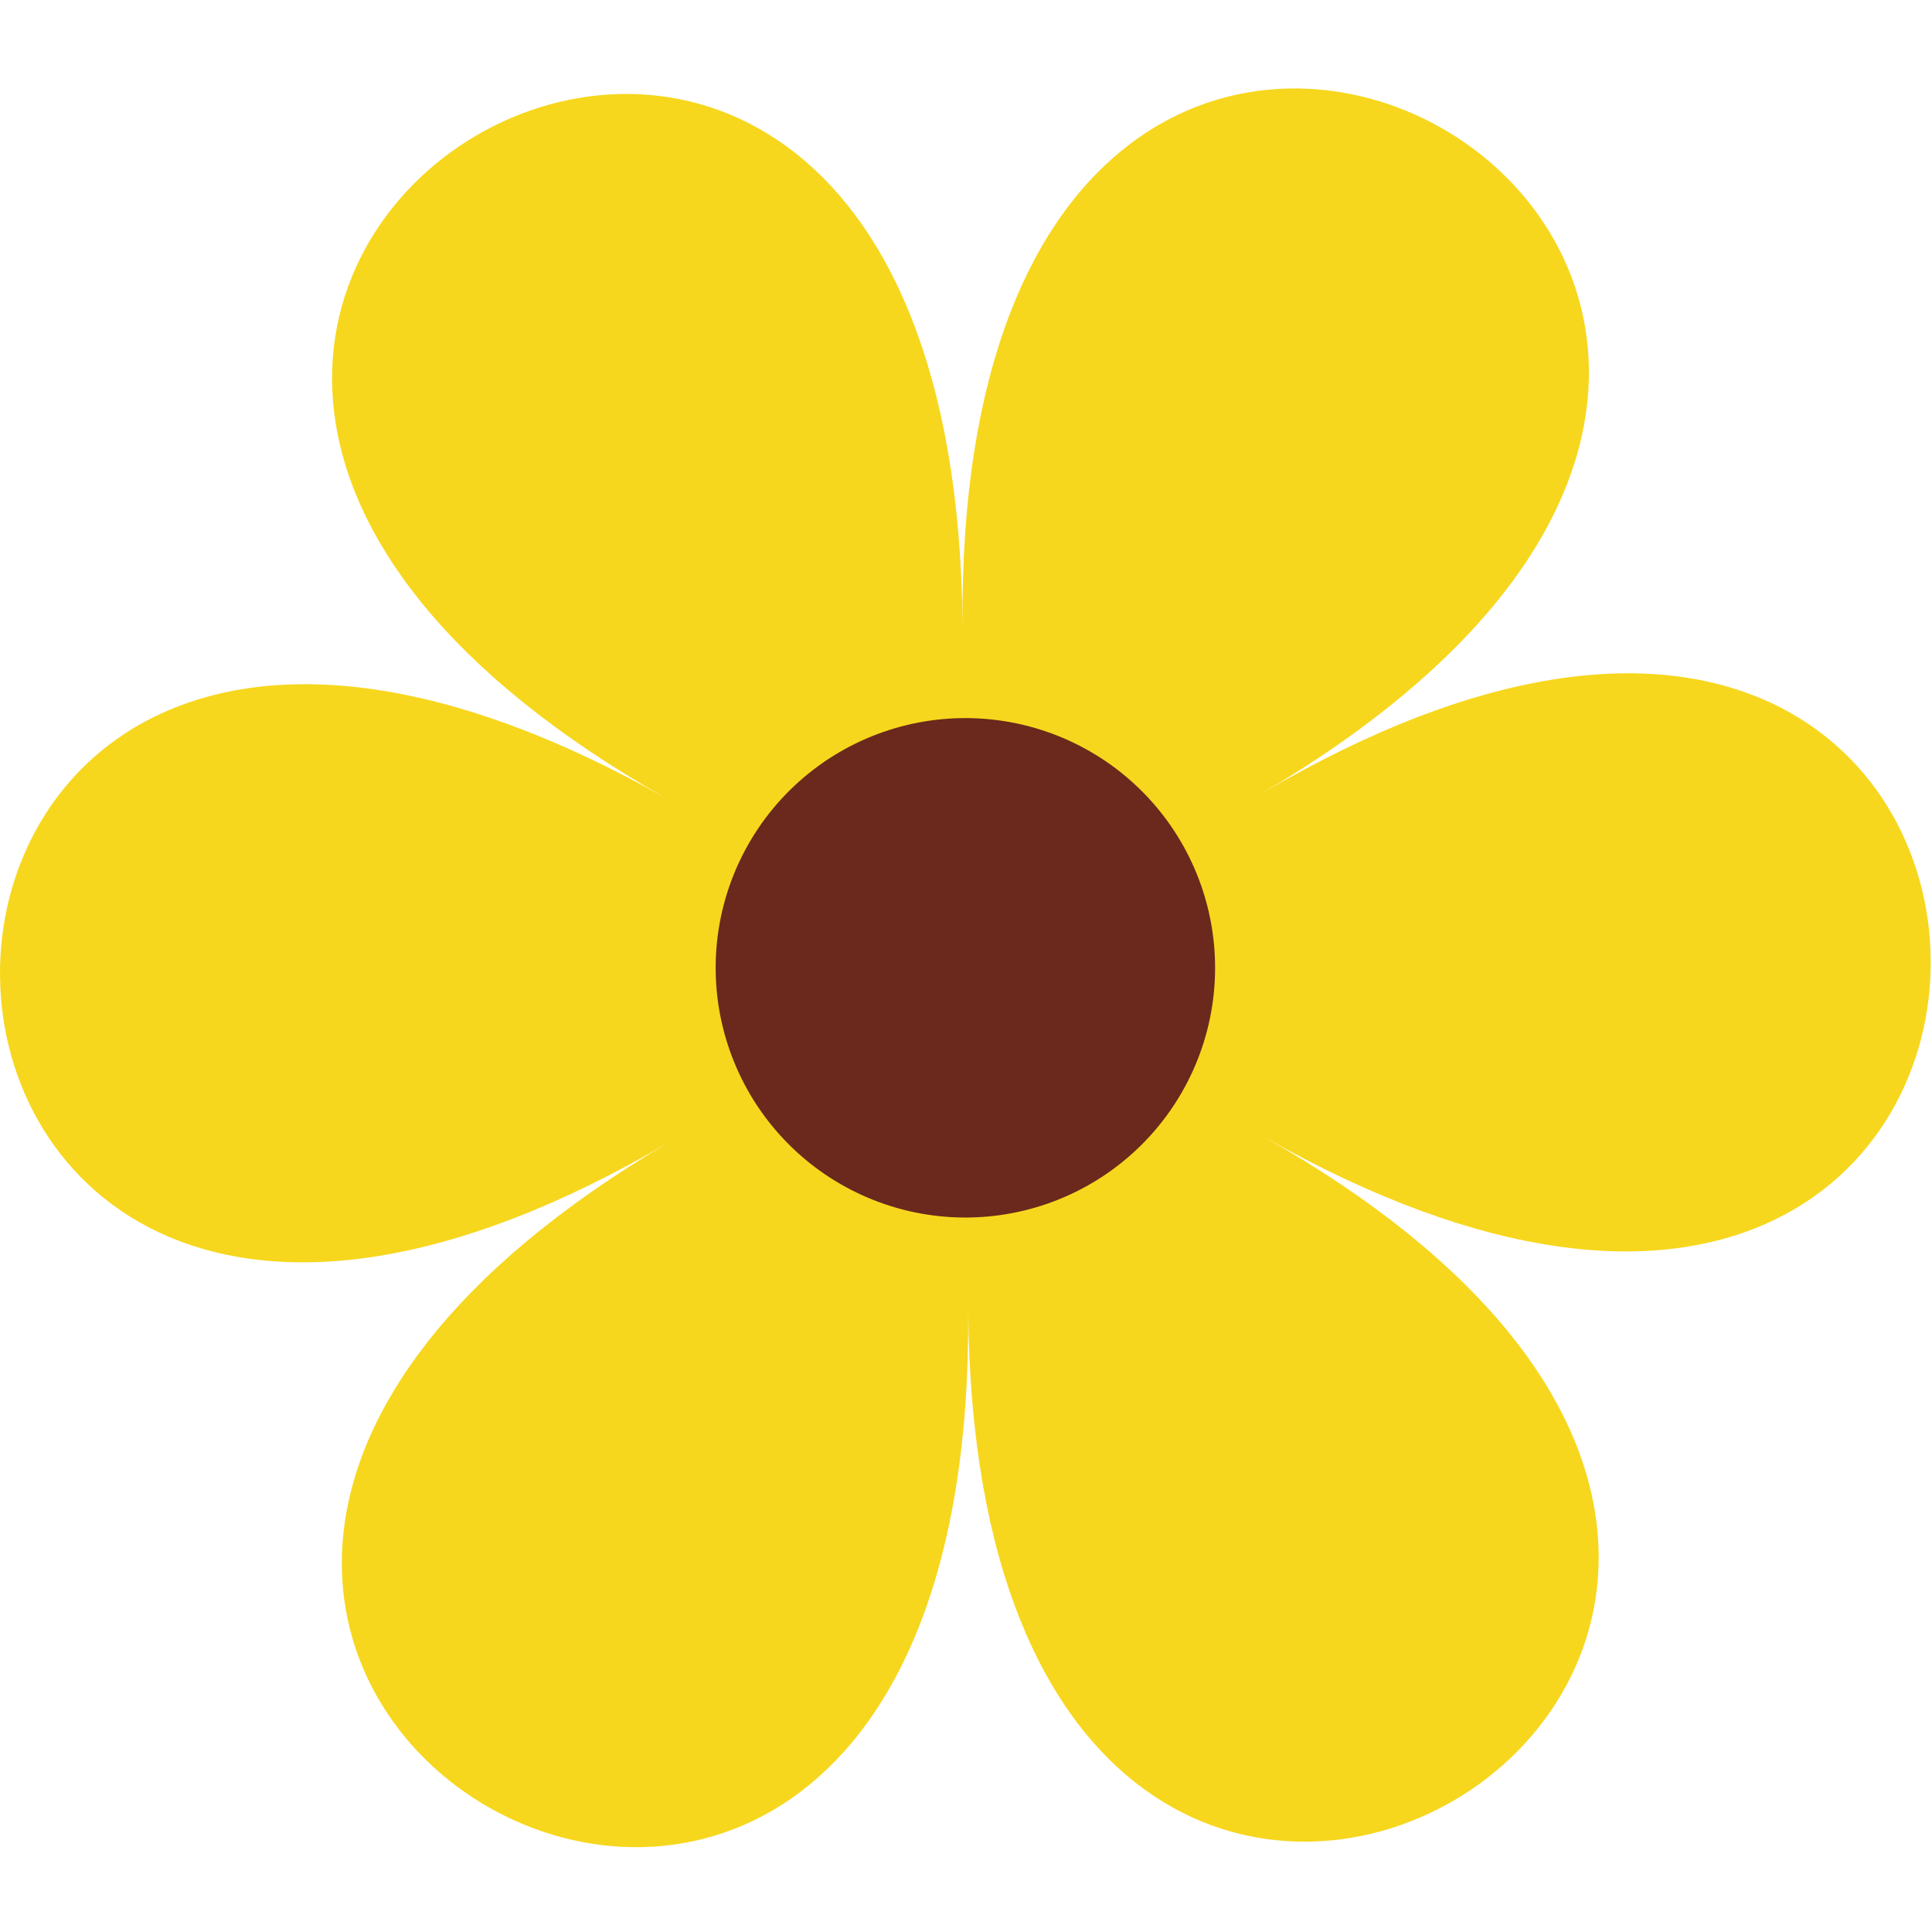
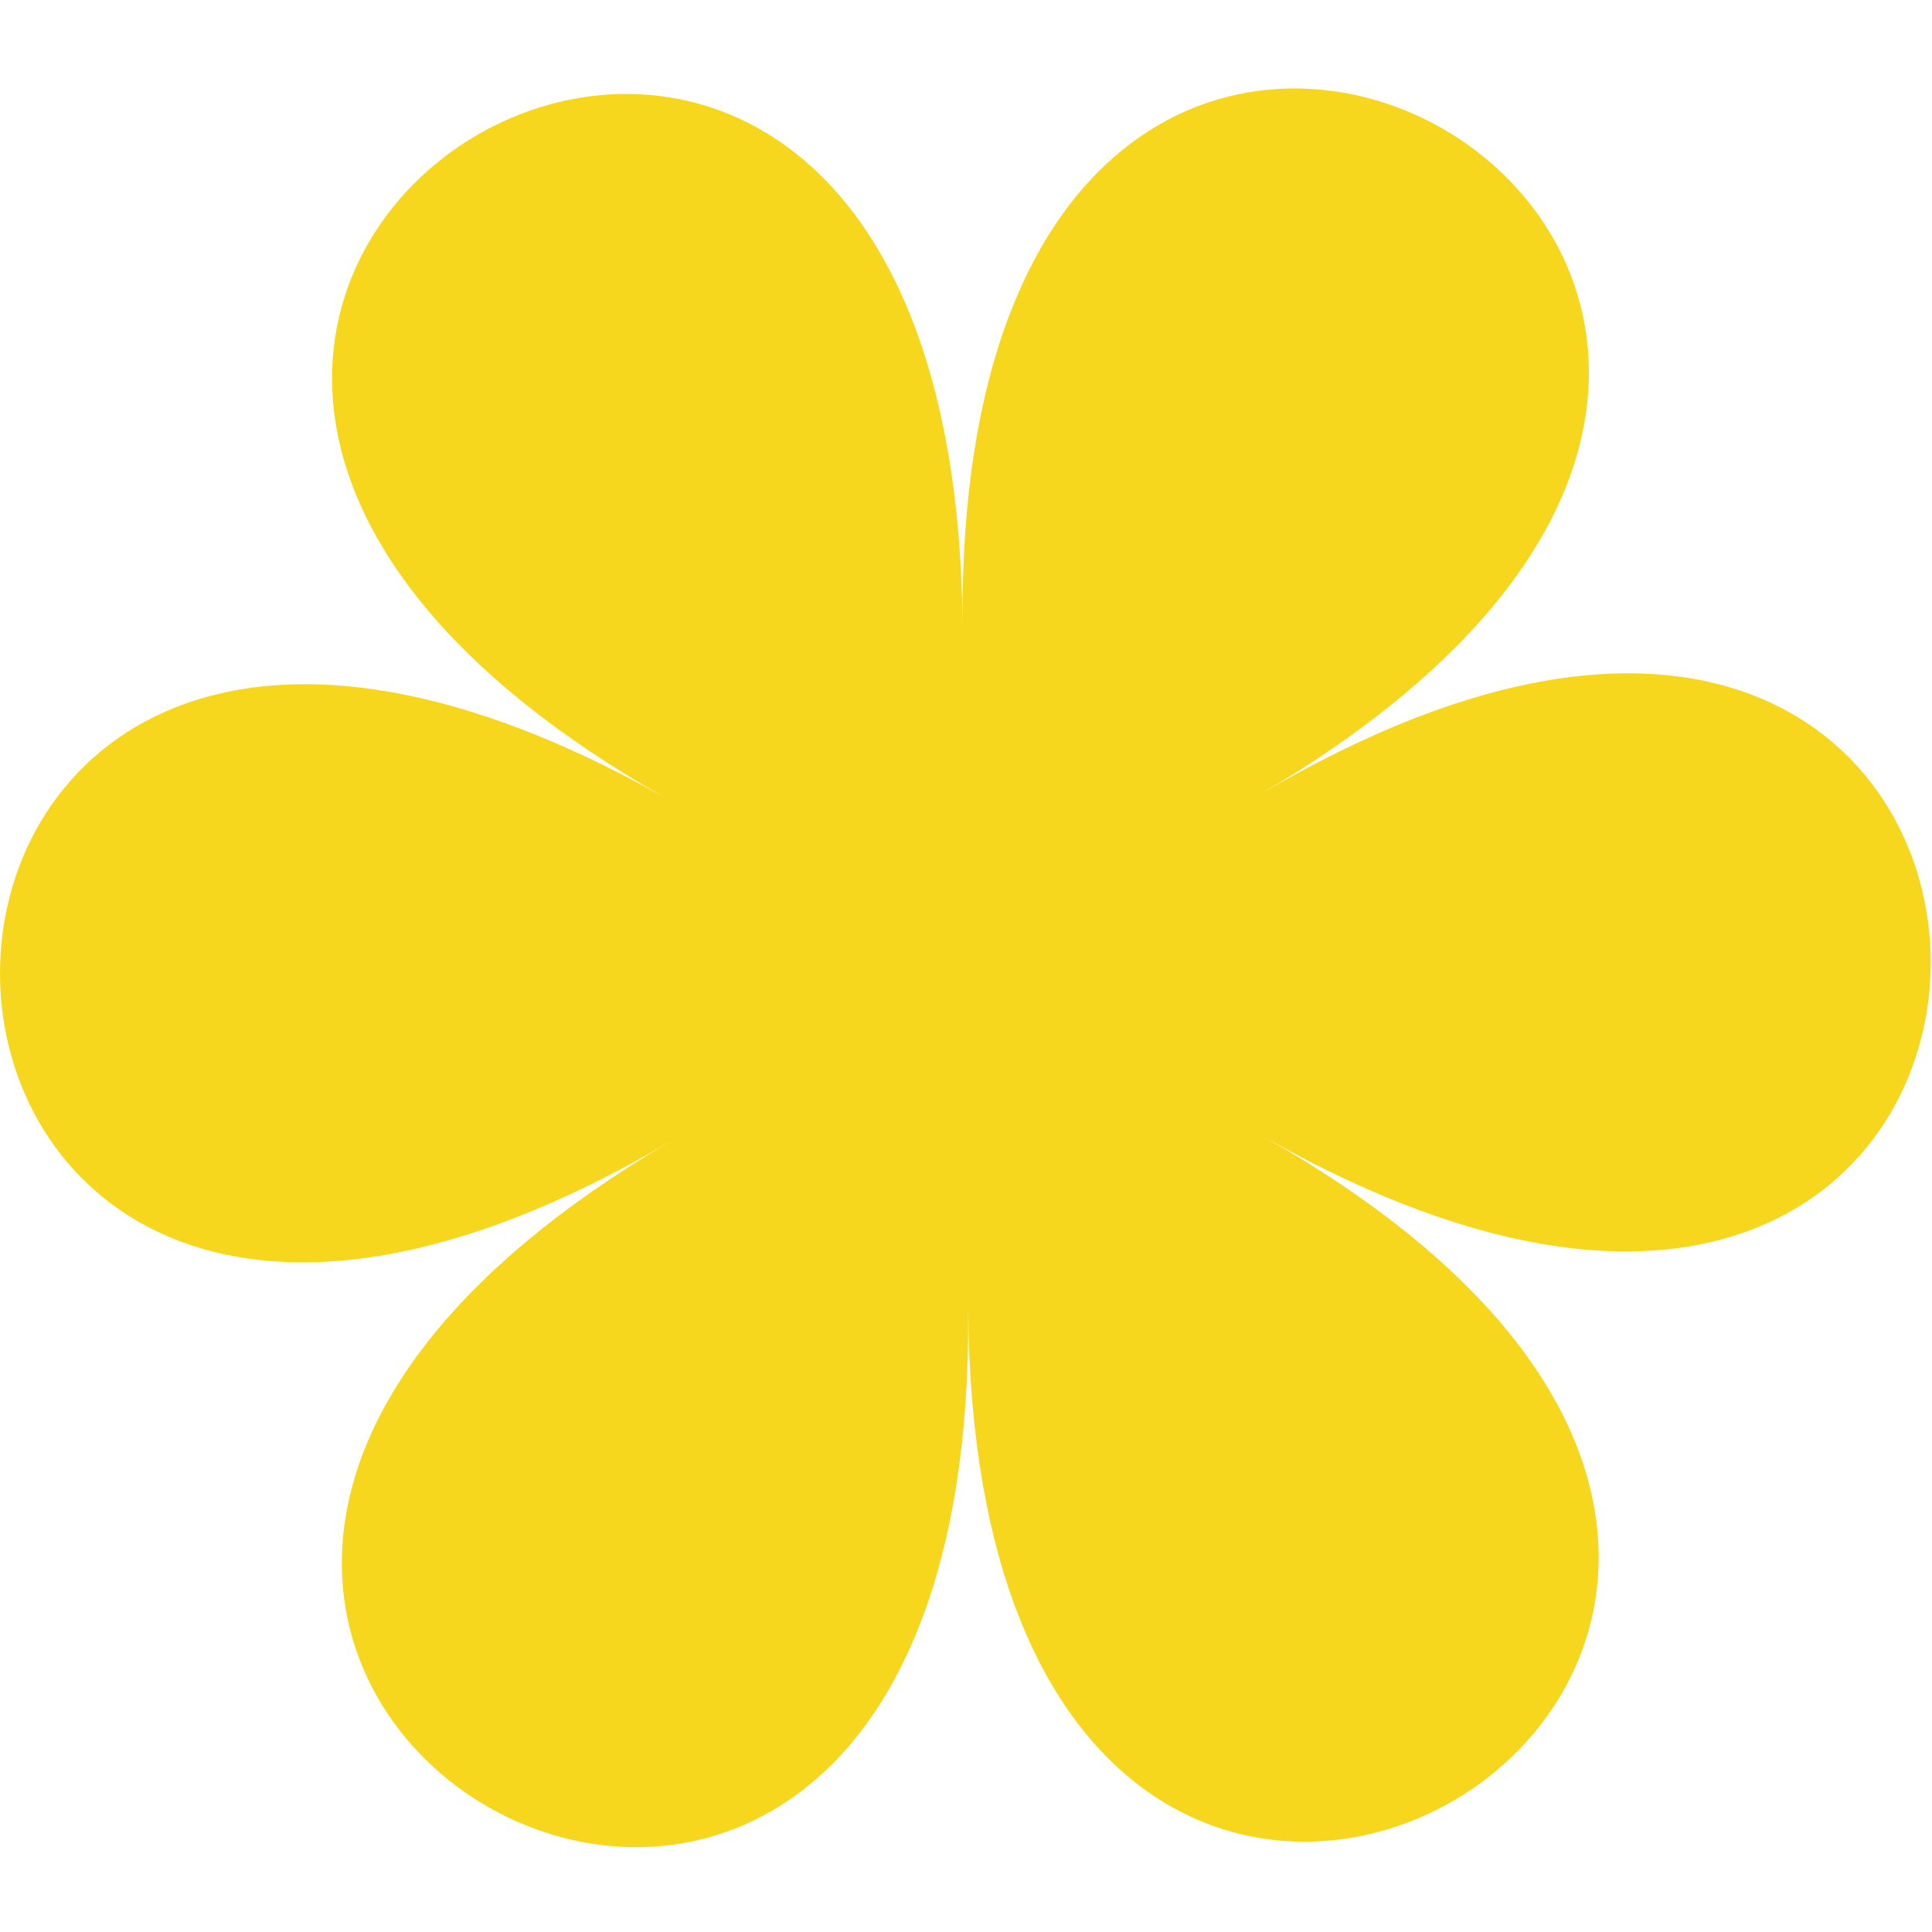
<svg xmlns="http://www.w3.org/2000/svg" xmlns:ns1="http://sodipodi.sourceforge.net/DTD/sodipodi-0.dtd" xmlns:ns2="http://www.inkscape.org/namespaces/inkscape" width="1267" zoomAndPan="magnify" viewBox="0 0 950.25 950.25" height="1267" preserveAspectRatio="xMidYMid" version="1.0" id="svg56" ns1:docname="rareflora-logo-sun-nobg.svg" ns2:version="1.3.2 (091e20e, 2023-11-25)">
  <ns1:namedview id="namedview56" pagecolor="#505050" bordercolor="#eeeeee" borderopacity="1" ns2:showpageshadow="0" ns2:pageopacity="0" ns2:pagecheckerboard="0" ns2:deskcolor="#d1d1d1" ns2:zoom="0.15351469" ns2:cx="413.64119" ns2:cy="1709.9341" ns2:window-width="1312" ns2:window-height="836" ns2:window-x="83" ns2:window-y="63" ns2:window-maximized="0" ns2:current-layer="svg56" />
  <defs id="defs6">
    <g id="g1" />
    <clipPath id="bea62db422">
      <path d="m 3072,760 h 951 v 866 h -951 z m 0,0" clip-rule="nonzero" id="path1" />
    </clipPath>
    <clipPath id="f06d60f56f">
      <path d="M 2669.516,1031.406 3833.238,346.672 4425.965,1354.027 3262.242,2038.762 Z m 0,0" clip-rule="nonzero" id="path2" />
    </clipPath>
    <clipPath id="817215e54e">
      <path d="M 2669.516,1031.406 3833.238,346.672 4425.965,1354.027 3262.242,2038.762 Z m 0,0" clip-rule="nonzero" id="path3" />
    </clipPath>
    <clipPath id="ce25de16f9">
      <path d="m 3424,1069 h 247 v 247 h -247 z m 0,0" clip-rule="nonzero" id="path4" />
    </clipPath>
    <clipPath id="1a02408b92">
-       <path d="M 2669.516,1031.406 3833.238,346.672 4425.965,1354.027 3262.242,2038.762 Z m 0,0" clip-rule="nonzero" id="path5" />
-     </clipPath>
+       </clipPath>
    <clipPath id="3a8268d6e2">
      <path d="M 2669.516,1031.406 3833.238,346.672 4425.965,1354.027 3262.242,2038.762 Z m 0,0" clip-rule="nonzero" id="path6" />
    </clipPath>
  </defs>
  <g fill="#ffffff" fill-opacity="1" id="g23" transform="translate(-3072.941,-760.199)">
    <g transform="translate(2189.606,1571.904)" id="g22">
      <g id="g21" />
    </g>
  </g>
  <g fill="#ffffff" fill-opacity="1" id="g32" transform="translate(-3072.941,-760.199)">
    <g transform="translate(3070.323,1571.904)" id="g31">
      <g id="g30" />
    </g>
  </g>
  <g fill="#ffffff" fill-opacity="1" id="g35" transform="translate(-3072.941,-760.199)">
    <g transform="translate(3257.894,1571.904)" id="g34">
      <g id="g33" />
    </g>
  </g>
  <g fill="#ffffff" fill-opacity="1" id="g38" transform="translate(-3072.941,-760.199)">
    <g transform="translate(3445.464,1571.904)" id="g37">
      <g id="g36" />
    </g>
  </g>
  <g fill="#ffffff" fill-opacity="1" id="g41" transform="translate(-3072.941,-760.199)">
    <g transform="translate(3633.034,1571.904)" id="g40">
      <g id="g39" />
    </g>
  </g>
  <g fill="#ffffff" fill-opacity="1" id="g44" transform="translate(-3072.941,-760.199)">
    <g transform="translate(3820.605,1571.904)" id="g43">
      <g id="g42" />
    </g>
  </g>
  <g clip-path="url(#bea62db422)" id="g53" transform="translate(-3072.941,-716.699)">
    <g clip-path="url(#f06d60f56f)" id="g52">
      <g clip-path="url(#817215e54e)" id="g51">
        <path fill="#f7d71d" d="m 3546.363,1024.02 c -4.172,-506.09 -585.774,-163.879 -145.399,85.551 -440.371,-249.43 -434.808,425.359 1.391,168.699 -436.199,256.66 150.965,589.231 146.793,83.145 4.176,506.09 585.774,163.875 145.399,-85.555 440.375,249.434 434.809,-425.355 -1.391,-168.695 436.203,-256.66 -150.965,-589.238 -146.793,-83.145 z m 0,0" fill-opacity="1" fill-rule="nonzero" id="path50" />
      </g>
    </g>
  </g>
  <g clip-path="url(#ce25de16f9)" id="g56" transform="translate(-3072.941,-716.699)">
    <g clip-path="url(#1a02408b92)" id="g55">
      <g clip-path="url(#3a8268d6e2)" id="g54">
        <path fill="#6a291c" d="m 3653.617,1130.43 c 1.02,1.73 1.996,3.488 2.93,5.269 0.934,1.777 1.82,3.582 2.664,5.406 0.848,1.824 1.645,3.668 2.398,5.531 0.754,1.863 1.465,3.742 2.125,5.641 0.66,1.899 1.277,3.812 1.844,5.738 0.57,1.93 1.09,3.871 1.562,5.824 0.473,1.953 0.895,3.918 1.274,5.891 0.375,1.976 0.703,3.957 0.98,5.949 0.281,1.992 0.508,3.988 0.691,5.988 0.18,2.004 0.312,4.008 0.395,6.016 0.082,2.008 0.113,4.019 0.098,6.027 -0.016,2.012 -0.082,4.02 -0.195,6.027 -0.117,2.008 -0.281,4.008 -0.492,6.008 -0.215,2 -0.476,3.992 -0.789,5.977 -0.309,1.988 -0.668,3.965 -1.078,5.934 -0.406,1.965 -0.863,3.922 -1.367,5.871 -0.504,1.945 -1.059,3.875 -1.656,5.797 -0.598,1.918 -1.246,3.82 -1.938,5.707 -0.691,1.887 -1.43,3.754 -2.215,5.605 -0.785,1.852 -1.613,3.684 -2.488,5.492 -0.875,1.809 -1.793,3.598 -2.754,5.363 -0.961,1.766 -1.965,3.504 -3.012,5.219 -1.051,1.719 -2.137,3.406 -3.27,5.07 -1.129,1.66 -2.301,3.293 -3.512,4.898 -1.207,1.605 -2.457,3.18 -3.746,4.723 -1.289,1.543 -2.613,3.055 -3.973,4.531 -1.363,1.48 -2.762,2.926 -4.195,4.332 -1.43,1.41 -2.898,2.785 -4.398,4.125 -1.5,1.336 -3.031,2.637 -4.598,3.898 -1.562,1.262 -3.156,2.484 -4.781,3.672 -1.625,1.184 -3.277,2.328 -4.957,3.43 -1.68,1.102 -3.387,2.164 -5.117,3.184 -1.734,1.02 -3.492,1.996 -5.27,2.93 -1.781,0.934 -3.582,1.82 -5.406,2.668 -1.824,0.844 -3.668,1.641 -5.531,2.394 -1.863,0.758 -3.746,1.465 -5.644,2.125 -1.898,0.664 -3.809,1.277 -5.738,1.844 -1.93,0.57 -3.871,1.09 -5.824,1.562 -1.953,0.473 -3.918,0.898 -5.891,1.273 -1.977,0.375 -3.957,0.703 -5.949,0.981 -1.992,0.281 -3.988,0.512 -5.988,0.691 -2.004,0.18 -4.008,0.312 -6.016,0.395 -2.008,0.082 -4.02,0.113 -6.027,0.098 -2.012,-0.016 -4.019,-0.082 -6.027,-0.195 -2.004,-0.117 -4.008,-0.281 -6.008,-0.492 -1.996,-0.215 -3.992,-0.477 -5.977,-0.789 -1.984,-0.309 -3.961,-0.668 -5.93,-1.078 -1.969,-0.406 -3.926,-0.863 -5.871,-1.367 -1.945,-0.504 -3.879,-1.055 -5.797,-1.656 -1.922,-0.598 -3.824,-1.242 -5.711,-1.938 -1.887,-0.691 -3.754,-1.43 -5.606,-2.215 -1.851,-0.785 -3.68,-1.613 -5.492,-2.488 -1.809,-0.871 -3.598,-1.789 -5.363,-2.754 -1.766,-0.961 -3.504,-1.965 -5.219,-3.012 -1.719,-1.047 -3.406,-2.137 -5.066,-3.269 -1.664,-1.129 -3.297,-2.297 -4.902,-3.508 -1.605,-1.211 -3.18,-2.461 -4.723,-3.75 -1.543,-1.285 -3.055,-2.613 -4.531,-3.973 -1.48,-1.363 -2.922,-2.762 -4.332,-4.191 -1.41,-1.434 -2.785,-2.902 -4.121,-4.402 -1.34,-1.5 -2.641,-3.031 -3.902,-4.594 -1.262,-1.566 -2.484,-3.16 -3.668,-4.785 -1.188,-1.625 -2.328,-3.277 -3.434,-4.957 -1.101,-1.68 -2.164,-3.387 -3.184,-5.117 -1.02,-1.734 -1.996,-3.488 -2.93,-5.269 -0.934,-1.781 -1.82,-3.582 -2.664,-5.406 -0.848,-1.824 -1.645,-3.668 -2.398,-5.531 -0.754,-1.863 -1.465,-3.746 -2.125,-5.645 -0.66,-1.898 -1.277,-3.808 -1.844,-5.738 -0.57,-1.93 -1.09,-3.867 -1.562,-5.824 -0.473,-1.953 -0.894,-3.918 -1.273,-5.891 -0.375,-1.976 -0.703,-3.957 -0.981,-5.949 -0.281,-1.988 -0.508,-3.984 -0.691,-5.988 -0.18,-2 -0.312,-4.008 -0.395,-6.016 -0.082,-2.008 -0.113,-4.016 -0.098,-6.027 0.016,-2.012 0.082,-4.02 0.195,-6.027 0.117,-2.004 0.281,-4.008 0.492,-6.008 0.215,-1.996 0.477,-3.988 0.789,-5.977 0.309,-1.984 0.668,-3.961 1.078,-5.93 0.406,-1.969 0.863,-3.926 1.367,-5.871 0.504,-1.945 1.059,-3.879 1.656,-5.797 0.598,-1.918 1.246,-3.824 1.938,-5.711 0.691,-1.887 1.43,-3.754 2.215,-5.605 0.785,-1.852 1.613,-3.68 2.488,-5.492 0.875,-1.809 1.793,-3.598 2.754,-5.363 0.961,-1.762 1.965,-3.504 3.012,-5.219 1.051,-1.715 2.137,-3.406 3.269,-5.066 1.129,-1.664 2.301,-3.297 3.512,-4.902 1.207,-1.605 2.457,-3.18 3.746,-4.723 1.289,-1.543 2.613,-3.055 3.973,-4.531 1.363,-1.48 2.762,-2.922 4.195,-4.332 1.43,-1.41 2.898,-2.785 4.398,-4.121 1.5,-1.34 3.031,-2.641 4.598,-3.902 1.562,-1.262 3.156,-2.484 4.781,-3.668 1.625,-1.188 3.277,-2.328 4.957,-3.434 1.68,-1.102 3.387,-2.164 5.117,-3.184 1.734,-1.02 3.492,-1.996 5.269,-2.93 1.781,-0.93 3.586,-1.82 5.41,-2.664 1.82,-0.844 3.664,-1.645 5.527,-2.398 1.863,-0.754 3.746,-1.461 5.644,-2.125 1.899,-0.66 3.809,-1.277 5.738,-1.844 1.93,-0.566 3.871,-1.09 5.824,-1.562 1.953,-0.473 3.918,-0.894 5.891,-1.273 1.977,-0.375 3.957,-0.703 5.949,-0.981 1.992,-0.277 3.988,-0.508 5.988,-0.688 2.004,-0.184 4.008,-0.312 6.016,-0.398 2.008,-0.082 4.019,-0.113 6.027,-0.098 2.012,0.016 4.019,0.082 6.027,0.199 2.004,0.113 4.008,0.277 6.008,0.492 2,0.211 3.992,0.473 5.976,0.785 1.984,0.309 3.961,0.672 5.93,1.078 1.969,0.41 3.926,0.863 5.871,1.367 1.945,0.504 3.879,1.059 5.797,1.656 1.922,0.598 3.824,1.246 5.711,1.938 1.887,0.691 3.754,1.43 5.606,2.215 1.852,0.785 3.684,1.613 5.492,2.488 1.809,0.875 3.598,1.793 5.363,2.754 1.766,0.961 3.504,1.965 5.219,3.016 1.719,1.047 3.406,2.133 5.066,3.266 1.664,1.129 3.297,2.301 4.902,3.512 1.605,1.211 3.18,2.457 4.723,3.746 1.543,1.289 3.055,2.613 4.531,3.977 1.48,1.359 2.922,2.758 4.332,4.191 1.41,1.434 2.785,2.898 4.121,4.399 1.34,1.5 2.641,3.031 3.902,4.598 1.262,1.562 2.484,3.156 3.672,4.781 1.184,1.625 2.324,3.277 3.43,4.957 1.102,1.68 2.164,3.387 3.184,5.121 z m 0,0" fill-opacity="1" fill-rule="nonzero" id="path53" />
      </g>
    </g>
  </g>
</svg>